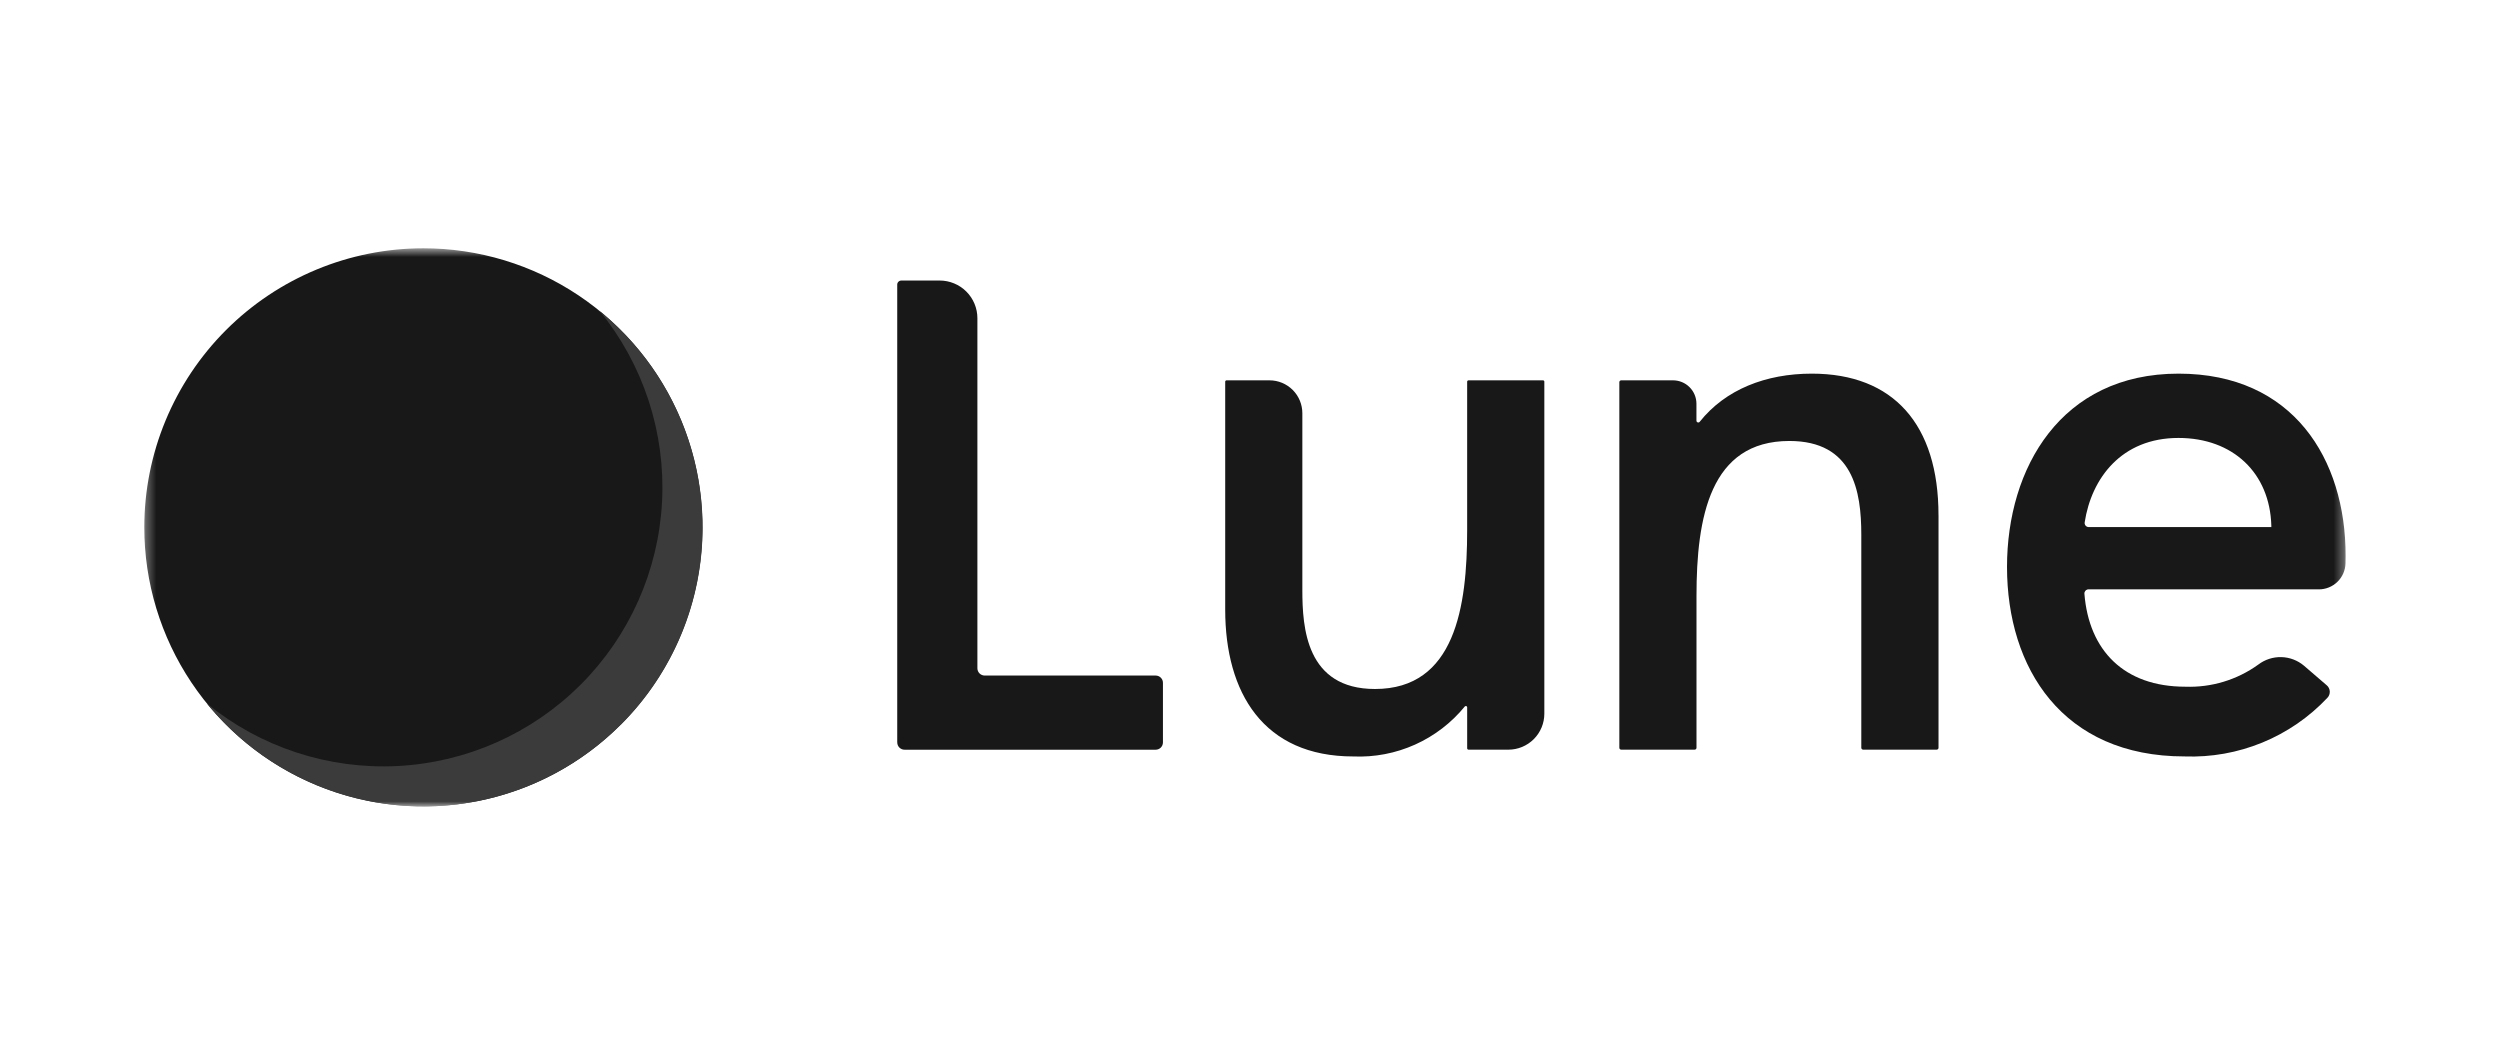
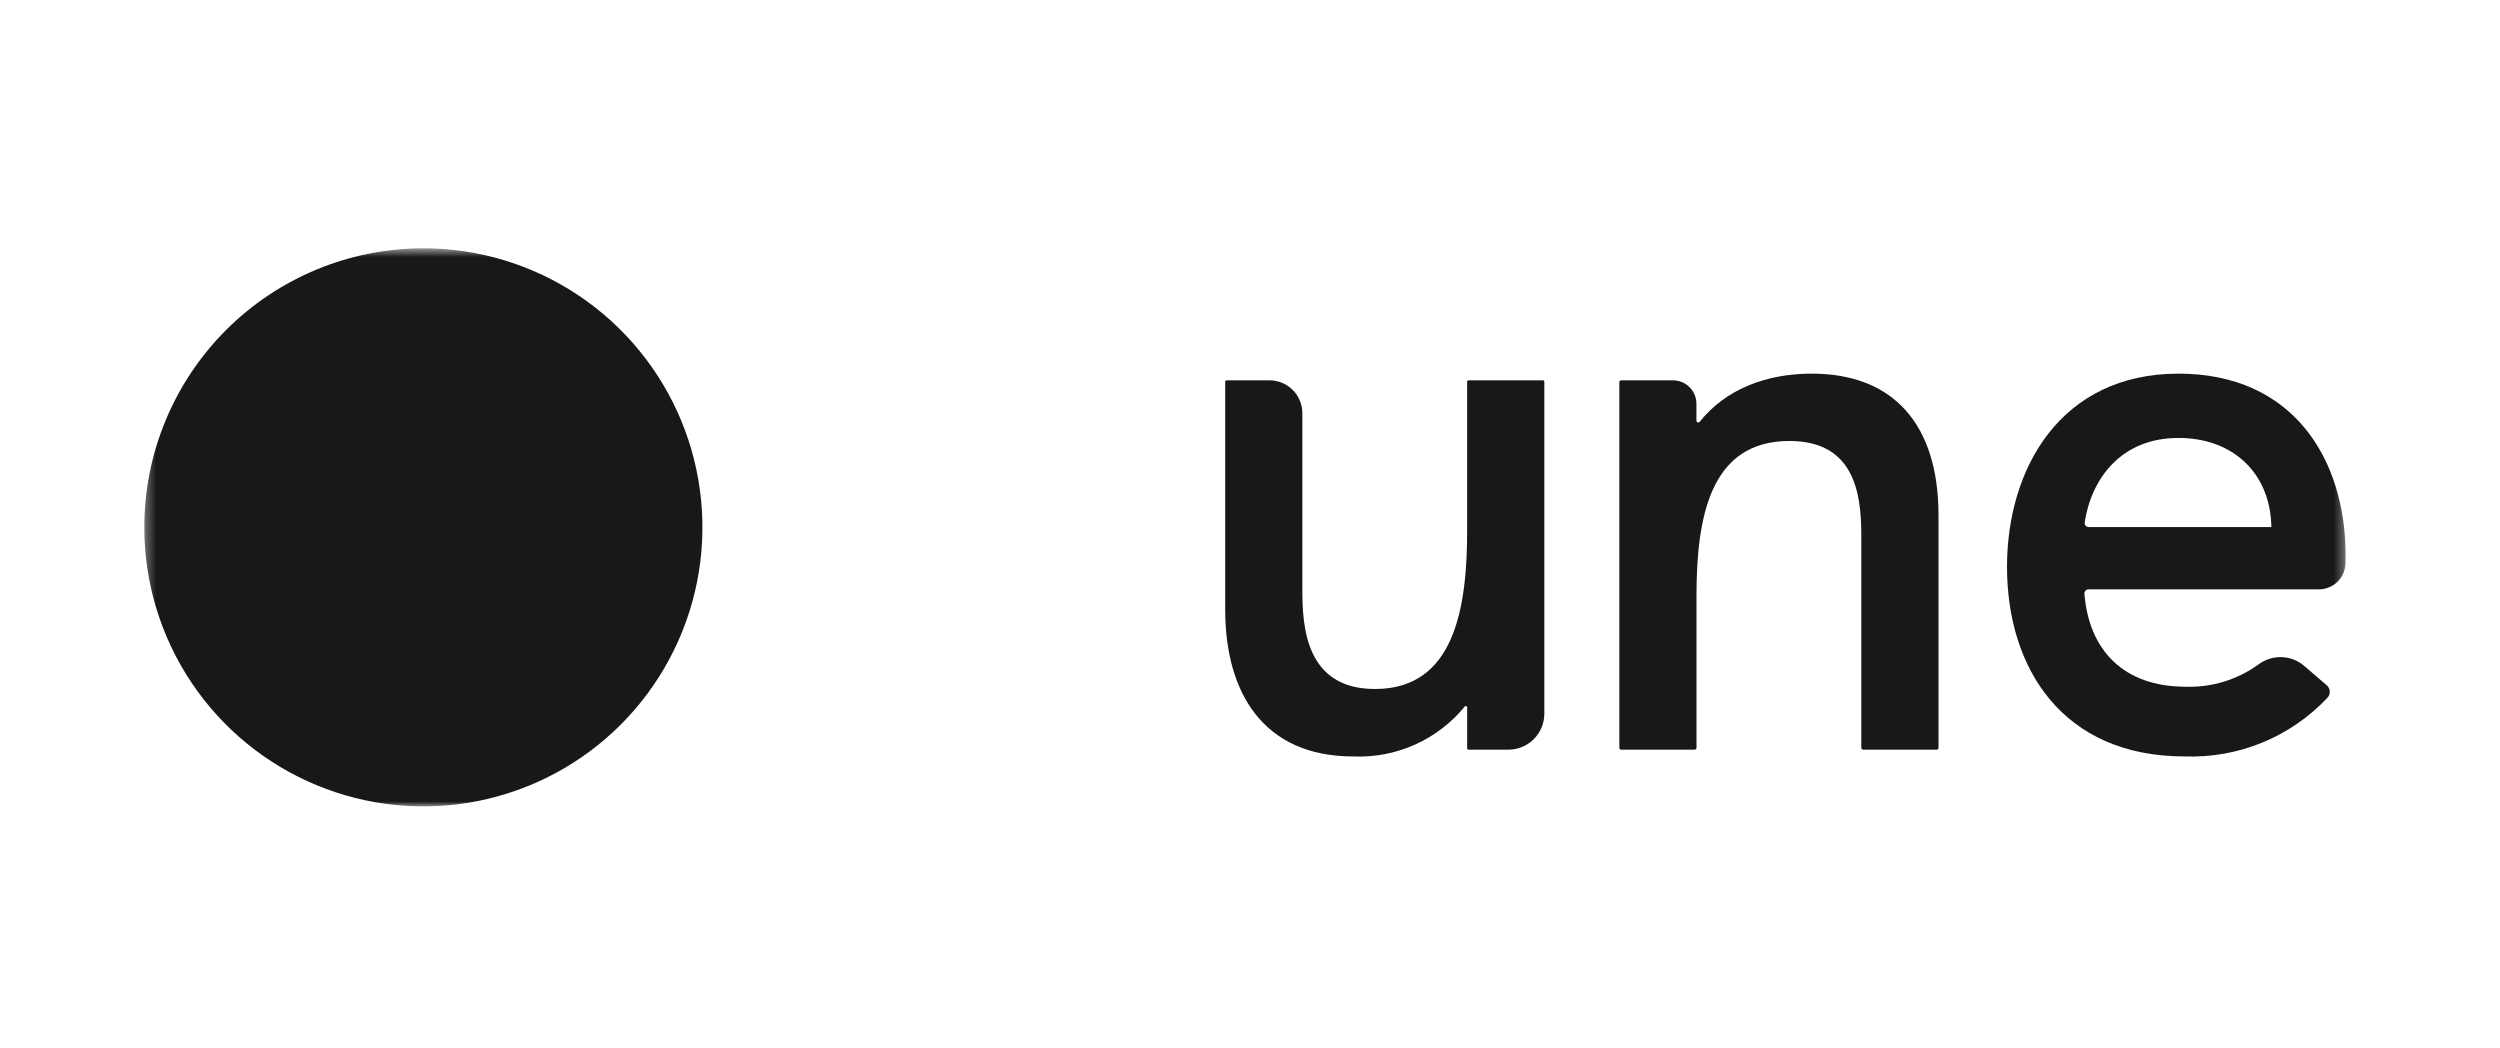
<svg xmlns="http://www.w3.org/2000/svg" width="248" height="104" viewBox="0 0 248 104" fill="none">
  <mask id="mask0_289_488" style="mask-type:luminance" maskUnits="userSpaceOnUse" x="14" y="24" width="219" height="56">
    <path d="M232.686 24.63H14.314V80H232.686V24.63Z" fill="white" />
  </mask>
  <g mask="url(#mask0_289_488)">
    <path d="M41.999 24.63C47.474 24.63 52.826 26.253 57.378 29.295C61.93 32.337 65.478 36.661 67.574 41.719C69.669 46.778 70.217 52.344 69.149 57.714C68.081 63.083 65.444 68.016 61.573 71.888C57.702 75.759 52.769 78.396 47.399 79.464C42.029 80.532 36.463 79.984 31.405 77.889C26.346 75.794 22.023 72.247 18.981 67.694C15.938 63.142 14.315 57.79 14.314 52.315C14.315 44.973 17.233 37.932 22.424 32.74C27.616 27.549 34.657 24.631 41.999 24.63Z" fill="#181818" />
-     <path d="M61.577 71.887C59.007 74.459 55.955 76.498 52.597 77.891C49.239 79.282 45.639 79.999 42.004 80C38.368 80.001 34.768 79.285 31.409 77.894C28.05 76.503 24.998 74.464 22.428 71.894L22.421 71.887C21.748 71.214 21.117 70.516 20.528 69.794C25.842 74.128 32.575 76.336 39.423 75.99C46.271 75.645 52.747 72.77 57.597 67.923C62.448 63.075 65.326 56.601 65.676 49.753C66.026 42.905 63.822 36.17 59.492 30.854C60.213 31.446 60.91 32.077 61.583 32.747C64.155 35.316 66.195 38.366 67.587 41.724C68.979 45.081 69.696 48.68 69.698 52.314C69.698 55.949 68.983 59.548 67.593 62.906C66.203 66.264 64.164 69.316 61.594 71.886L61.583 71.897" fill="#3B3B3B" />
-     <path d="M89.005 73.637V28.234C89.005 28.127 89.048 28.024 89.124 27.948C89.2 27.872 89.303 27.829 89.41 27.829H93.213C93.705 27.828 94.192 27.925 94.646 28.113C95.101 28.3 95.514 28.576 95.861 28.923C96.209 29.271 96.485 29.683 96.673 30.138C96.862 30.592 96.958 31.079 96.958 31.57V66.291C96.958 66.483 97.034 66.667 97.17 66.803C97.306 66.938 97.49 67.014 97.682 67.015H114.643C114.738 67.015 114.831 67.033 114.919 67.07C115.007 67.106 115.086 67.159 115.153 67.226C115.22 67.293 115.273 67.372 115.31 67.46C115.346 67.548 115.364 67.641 115.364 67.736V73.648C115.364 73.839 115.288 74.023 115.153 74.159C115.086 74.226 115.007 74.279 114.919 74.316C114.831 74.352 114.738 74.371 114.643 74.371H89.73C89.635 74.371 89.541 74.353 89.453 74.316C89.365 74.279 89.285 74.225 89.217 74.158C89.15 74.09 89.097 74.009 89.061 73.921C89.025 73.832 89.007 73.738 89.008 73.642L89.005 73.637Z" fill="#181818" />
    <path d="M145.678 37.727H153.063C153.081 37.727 153.098 37.73 153.115 37.737C153.13 37.744 153.146 37.754 153.158 37.767C153.171 37.779 153.181 37.794 153.188 37.811C153.194 37.827 153.198 37.845 153.198 37.862V70.797C153.198 71.266 153.106 71.731 152.926 72.164C152.747 72.597 152.484 72.99 152.152 73.322C151.821 73.653 151.427 73.916 150.994 74.096C150.56 74.275 150.097 74.367 149.628 74.367H145.679C145.643 74.367 145.608 74.352 145.584 74.327C145.558 74.301 145.543 74.267 145.543 74.231V70.158C145.541 70.132 145.532 70.106 145.515 70.086C145.498 70.066 145.477 70.05 145.452 70.041C145.428 70.034 145.401 70.034 145.376 70.041C145.35 70.048 145.328 70.061 145.31 70.08C143.978 71.71 142.285 73.007 140.365 73.868C138.445 74.729 136.35 75.13 134.248 75.04C125.33 75.04 121.54 68.724 121.54 60.474V37.864C121.54 37.847 121.544 37.829 121.55 37.812C121.557 37.796 121.567 37.781 121.58 37.768C121.605 37.743 121.639 37.729 121.675 37.729H125.93C126.359 37.729 126.785 37.813 127.181 37.977C127.577 38.142 127.937 38.383 128.24 38.686C128.543 38.99 128.783 39.35 128.947 39.747C129.11 40.144 129.194 40.569 129.193 40.998V58.538C129.193 62.253 129.565 68.348 136.402 68.348C144.354 68.348 145.542 60.173 145.542 52.592V37.864C145.542 37.829 145.557 37.794 145.582 37.769C145.607 37.744 145.642 37.73 145.678 37.73V37.727Z" fill="#181818" />
    <path d="M192.301 51.104V74.182C192.301 74.206 192.297 74.23 192.288 74.252C192.279 74.274 192.266 74.294 192.249 74.311C192.214 74.345 192.168 74.365 192.12 74.365H184.825C184.802 74.365 184.777 74.36 184.755 74.351C184.732 74.342 184.712 74.328 184.695 74.311C184.662 74.277 184.643 74.231 184.641 74.182V53.035C184.641 48.723 183.83 43.745 177.507 43.745C169.63 43.745 168.292 51.32 168.292 59.128V74.182C168.292 74.231 168.272 74.277 168.238 74.312C168.204 74.346 168.156 74.365 168.108 74.365H160.821C160.772 74.365 160.726 74.346 160.692 74.311C160.658 74.277 160.638 74.231 160.638 74.182V37.911C160.638 37.887 160.642 37.863 160.652 37.841C160.661 37.819 160.675 37.799 160.692 37.782C160.708 37.765 160.729 37.751 160.751 37.742C160.774 37.733 160.797 37.728 160.821 37.729H165.96C166.266 37.729 166.569 37.789 166.85 37.905C167.133 38.022 167.39 38.193 167.605 38.409C167.822 38.625 167.993 38.882 168.11 39.164C168.227 39.446 168.287 39.749 168.287 40.054V41.724C168.285 41.764 168.297 41.803 168.32 41.836C168.343 41.867 168.374 41.89 168.41 41.902C168.446 41.914 168.485 41.915 168.521 41.904C168.557 41.892 168.59 41.87 168.612 41.84C171.164 38.633 175.173 37.065 179.731 37.065C187.837 37.065 192.299 42.115 192.299 51.11L192.301 51.104Z" fill="#181818" />
    <path d="M230.03 58.459H207.178C207.094 58.461 207.012 58.489 206.944 58.538C206.875 58.588 206.824 58.657 206.795 58.736C206.776 58.789 206.768 58.845 206.773 58.901C207.222 64.52 210.695 68.121 216.782 68.121C219.373 68.215 221.922 67.442 224.024 65.925C224.679 65.426 225.485 65.165 226.308 65.185C227.132 65.205 227.924 65.506 228.554 66.037L230.817 67.985C230.906 68.061 230.978 68.153 231.028 68.257C231.079 68.361 231.108 68.475 231.114 68.59C231.119 68.706 231.101 68.822 231.061 68.93C231.022 69.04 230.959 69.139 230.878 69.222C229.067 71.146 226.866 72.66 224.422 73.663C221.978 74.666 219.349 75.135 216.708 75.038C204.594 75.038 199.096 66.269 199.096 56.237C199.096 46.428 204.446 37.065 216.112 37.065C227.483 37.065 232.686 45.536 232.686 55.123C232.686 55.38 232.686 55.638 232.674 55.896C232.654 56.584 232.367 57.238 231.873 57.718C231.38 58.197 230.719 58.465 230.03 58.465V58.459ZM225.316 52.287V52.138C225.168 46.937 221.529 43.444 216.101 43.444C210.433 43.444 207.467 47.463 206.8 51.82C206.791 51.878 206.796 51.938 206.812 51.994C206.828 52.051 206.856 52.103 206.896 52.148C206.935 52.192 206.982 52.227 207.036 52.251C207.09 52.276 207.148 52.288 207.207 52.287H225.316Z" fill="#181818" />
  </g>
</svg>